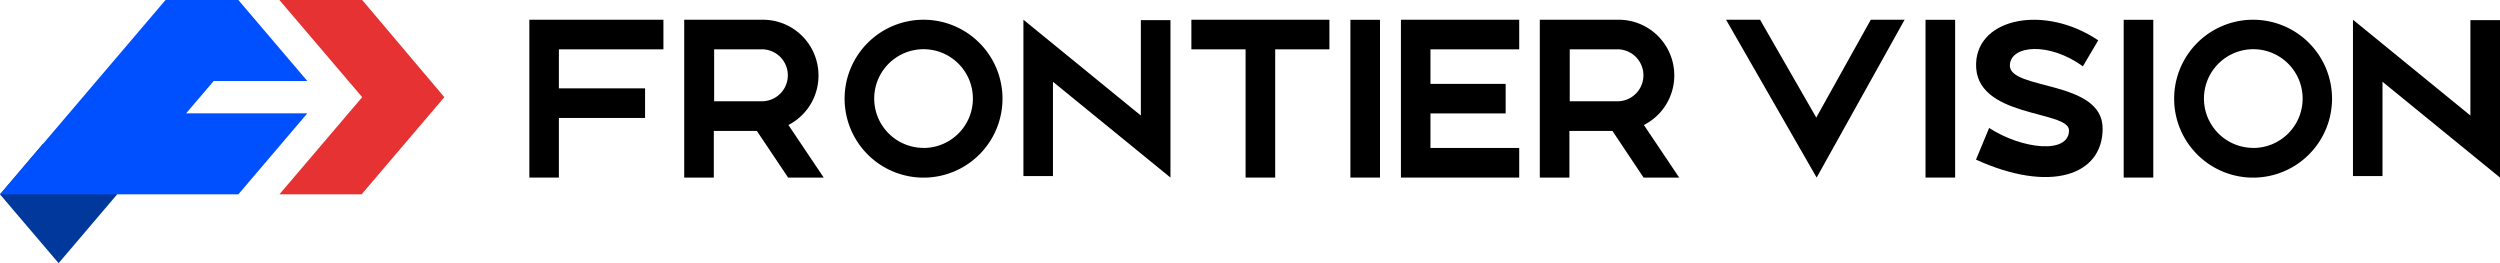
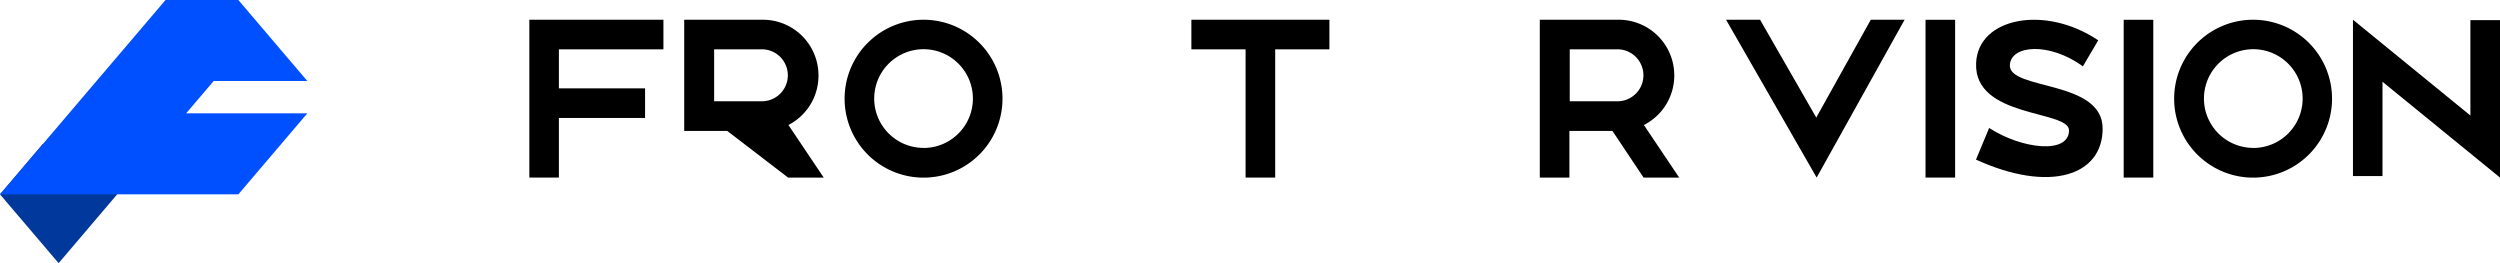
<svg xmlns="http://www.w3.org/2000/svg" viewBox="0 0 380 40">
  <defs>
    <style>.cls-1{fill:#00389b;}.cls-2{fill:#0050ff;}.cls-3{fill:#e63232;}</style>
  </defs>
  <path d="M140.38,3a12,12,0,1,0,12,12A12,12,0,0,0,140.38,3Zm0,19.48h0a7.5,7.5,0,1,1,7.5-7.49A7.5,7.5,0,0,1,140.38,22.49Z" />
  <polygon points="80.46 26.99 84.95 26.99 84.95 17.93 98.05 17.93 98.05 13.43 84.95 13.43 84.95 7.5 100.84 7.5 100.84 3 80.46 3 80.46 26.99" />
  <polygon points="181.09 7.5 189.33 7.5 189.33 26.99 193.83 26.99 193.83 7.5 202.07 7.5 202.07 3 181.09 3 181.09 7.5" />
-   <polygon points="173.41 17.56 155.56 3 155.56 26.76 160.05 26.76 160.05 12.43 177.91 26.99 177.91 3.06 173.41 3.06 173.41 17.56" />
-   <rect x="205.26" y="3.01" width="4.5" height="23.98" />
-   <path d="M124.41,11.45A8.45,8.45,0,0,0,116,3H104V27h4.5v-7.1h6.54L119.8,27h5.41l-5.37-8A8.43,8.43,0,0,0,124.41,11.45ZM116,15.39h-7.45V7.5H116a3.95,3.95,0,0,1,0,7.89Z" />
+   <path d="M124.41,11.45A8.45,8.45,0,0,0,116,3H104V27v-7.1h6.54L119.8,27h5.41l-5.37-8A8.43,8.43,0,0,0,124.41,11.45ZM116,15.39h-7.45V7.5H116a3.95,3.95,0,0,1,0,7.89Z" />
  <path d="M254.49,11.45A8.45,8.45,0,0,0,246.05,3h-12V27h4.5v-7.1h6.54l4.74,7.1h5.41l-5.37-8A8.43,8.43,0,0,0,254.49,11.45Zm-8.44,3.94H238.6V7.5h7.45a3.95,3.95,0,0,1,0,7.89Z" />
-   <polygon points="212.94 26.99 230.92 26.99 230.92 22.49 217.43 22.49 217.43 17.24 228.86 17.24 228.86 12.75 217.43 12.75 217.43 7.5 230.92 7.5 230.92 3 212.94 3 212.94 26.99" />
  <path d="M305.5,9.91c.11-3.08,6-3.54,11.1.17l2.33-3.95C310.88.7,300.65,2.66,300.37,9.58,300,18,314.49,16.7,314.49,19.82c0,3.64-7.11,2.88-12.14-.37l-2,4.81c11.17,5.1,19.25,2.48,19.25-4.71C319.62,12.1,305.36,13.75,305.5,9.91Z" />
  <path d="M342.47,3a12,12,0,1,0,12,12A12,12,0,0,0,342.47,3Zm0,19.48A7.5,7.5,0,1,1,350,15,7.5,7.5,0,0,1,342.47,22.49Z" />
  <polygon points="375.5 3.06 375.5 17.56 357.65 3 357.65 26.76 362.14 26.76 362.14 12.43 380 26.99 380 3.06 375.5 3.06" />
  <rect x="292.68" y="3.01" width="4.5" height="23.98" />
  <rect x="322.8" y="3.01" width="4.5" height="23.98" />
  <polygon points="276.07 17.87 267.53 3 262.36 3 276.13 26.99 289.5 3 284.36 3 276.07 17.87" />
  <polygon class="cls-1" points="0 29.54 8.91 40 17.81 29.54 6.55 21.84 0 29.54" />
  <polygon class="cls-2" points="0 29.54 36.23 29.54 46.71 17.23 28.29 17.23 32.48 12.31 46.71 12.31 36.23 0 25.16 0 0 29.54" />
-   <polygon class="cls-3" points="42.47 0 55.05 14.77 42.47 29.54 54.96 29.54 67.54 14.77 55.05 0 42.47 0" />
</svg>